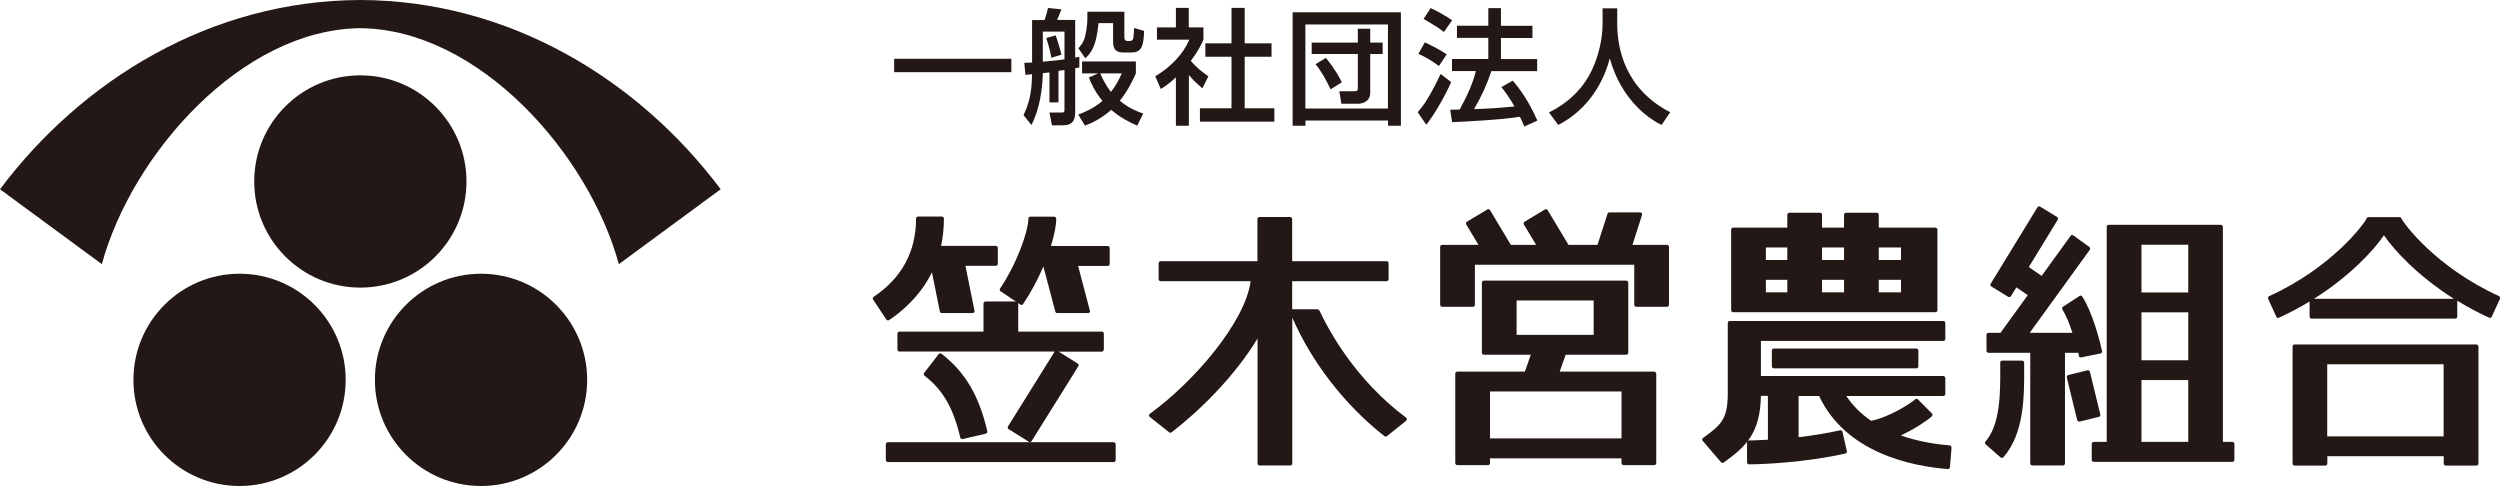
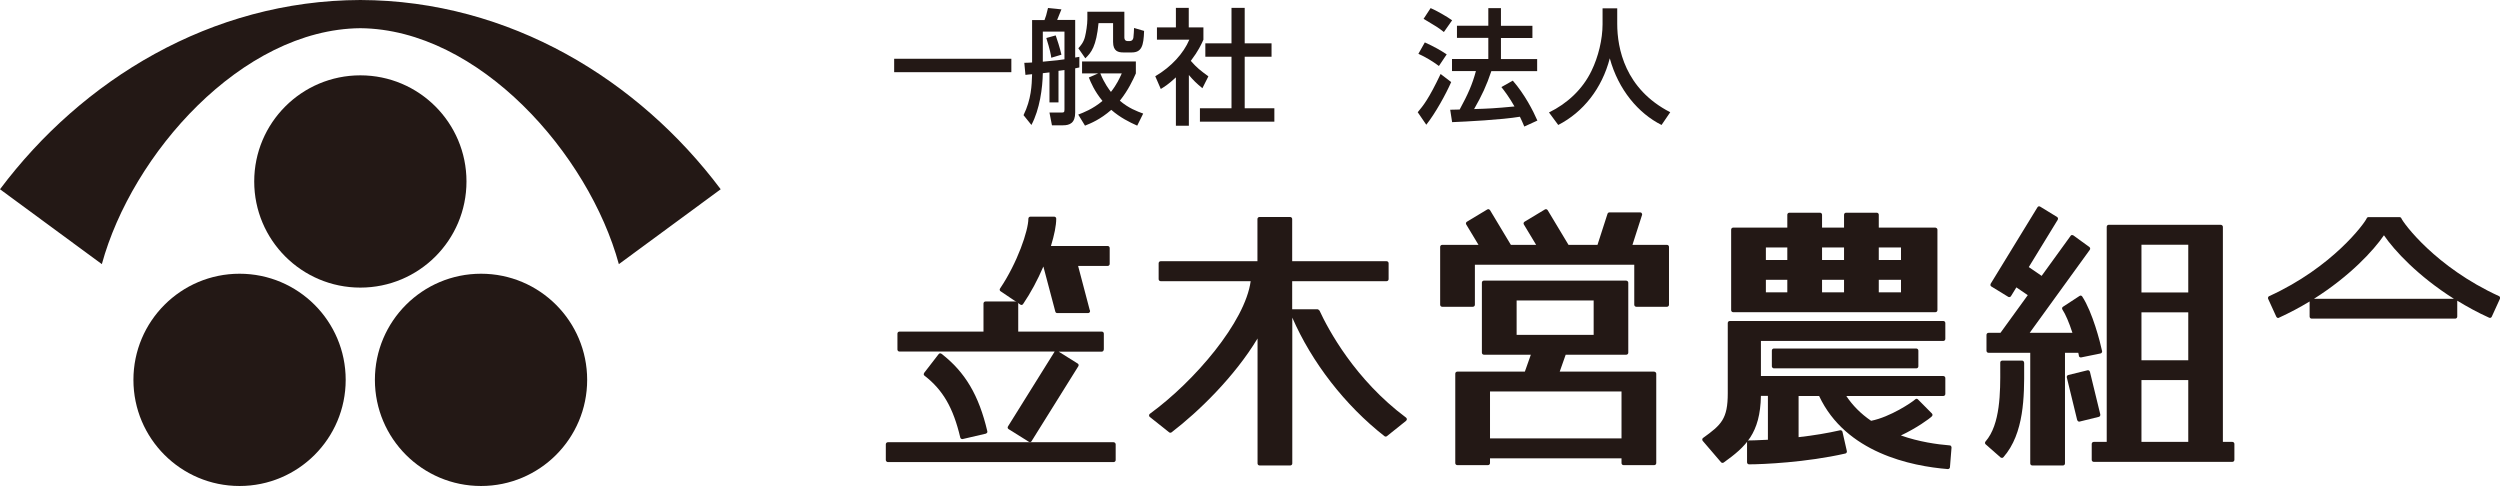
<svg xmlns="http://www.w3.org/2000/svg" id="_レイヤー_2" data-name="レイヤー 2" viewBox="0 0 221.66 43.09">
  <defs>
    <style>
      .cls-1 {
        fill: #231815;
      }
    </style>
  </defs>
  <g id="_レイヤー_2-2" data-name="レイヤー 2">
    <g>
      <g>
        <g>
          <circle class="cls-1" cx="31.95" cy="16.09" r="9.41" />
          <circle class="cls-1" cx="21.24" cy="33.68" r="9.41" />
          <circle class="cls-1" cx="42.65" cy="33.68" r="9.41" />
        </g>
        <path class="cls-1" d="m31.95,0C18.69.04,7.26,7.1,0,16.78l9.03,6.64C11.69,13.67,21.42,2.6,31.95,2.5c10.53.1,20.26,11.17,22.92,20.92l9.03-6.64C56.64,7.1,45.21.04,31.95,0Z" />
      </g>
      <g>
        <g>
          <path class="cls-1" d="m97.87,30.99v-1.41c0-.1-.08-.18-.18-.18h-7.41v-2.49c0-.1-.08-.18-.18-.18h-2.72c-.1,0-.18.08-.18.18v2.49h-7.45c-.1,0-.18.08-.18.18v1.41c0,.1.08.18.18.18h13.76l-4.14,6.64c-.05.08-.03.19.06.24l1.79,1.12s.06.03.09.03c.01,0,.03,0,.04,0,.05-.01.08-.04.11-.08l4.15-6.65c.05-.08.03-.19-.06-.24l-1.68-1.05h3.81c.1,0,.18-.08.18-.18Z" />
          <rect class="cls-1" x="78.54" y="39.21" width="20.38" height="1.76" rx=".18" ry=".18" />
          <path class="cls-1" d="m83.35,31.32s-.09.03-.12.07l-1.29,1.67s-.04.08-.04.13c0,.05.03.09.07.12,1.63,1.26,2.55,2.85,3.17,5.48.02.08.09.14.17.14.01,0,.03,0,.04,0l2.06-.48s.08-.04.11-.08c.02-.04.03-.09.02-.13-.75-3.2-1.97-5.25-4.06-6.87-.04-.03-.09-.04-.13-.04Z" />
-           <path class="cls-1" d="m78.7,28.41s.02,0,.03,0c.03,0,.07-.01.1-.03,1.19-.79,2.78-2.16,3.8-4.24l.7,3.48c.02.08.09.14.17.14h2.73c.1,0,.18-.08.18-.18,0-.03,0-.06-.02-.09l-.79-3.92h2.69c.1,0,.18-.08.18-.18v-1.41c0-.1-.08-.18-.18-.18h-4.85c.17-.78.25-1.6.25-2.42,0-.1-.08-.18-.18-.18h-2.11c-.1,0-.18.08-.18.18,0,2.94-1.27,5.27-3.76,6.94-.08.05-.1.16-.05.24l1.17,1.76s.07.07.11.07Z" />
          <path class="cls-1" d="m90.47,27.01c.08.05.19.03.24-.05.68-1,1.29-2.14,1.8-3.33l1.06,4c.02.08.09.13.17.13h2.73c.1,0,.18-.08.18-.18,0-.04-.01-.07-.03-.09l-1.03-3.91h2.62c.1,0,.18-.08.18-.18v-1.41c0-.1-.08-.18-.18-.18h-3.19s-.02,0-.04,0h-1.8c.3-.97.47-1.82.47-2.42,0-.1-.08-.18-.18-.18h-2.11c-.1,0-.18.08-.18.18,0,1.04-.96,3.89-2.51,6.19-.03.04-.04.09-.03.13,0,.05.04.09.07.11l1.75,1.18Z" />
        </g>
        <g>
          <rect class="cls-1" x="157.1" y="30.9" width="12.99" height="1.76" rx=".18" ry=".18" />
          <path class="cls-1" d="m172.86,39.49c-1.1-.09-2.7-.31-4.32-.88,1.38-.65,2.51-1.46,2.75-1.7.07-.07.07-.18,0-.25l-1.24-1.25c-.07-.07-.17-.07-.24,0-.27.25-2.2,1.56-3.91,1.9-.91-.62-1.64-1.36-2.2-2.2h8.6c.1,0,.18-.08.18-.18v-1.41c0-.1-.08-.18-.18-.18h-16.17v-3.11h16.17c.1,0,.18-.08.18-.18v-1.41c0-.1-.08-.18-.18-.18h-18.93c-.1,0-.18.08-.18.18v6.23c0,2.27-.56,2.79-2.19,3.96-.04.03-.07.07-.07.12,0,.05,0,.1.04.14l1.62,1.89c.06.07.16.08.24.03,1.95-1.4,3.24-2.58,3.3-5.91h.62v3.89c-1.01.06-1.67.06-1.67.06-.1,0-.18.08-.18.18v1.76c0,.1.08.18.18.18,1.2,0,5.08-.17,8.54-.96.09-.02.15-.12.13-.21l-.39-1.72c-.02-.09-.12-.15-.21-.13-1.1.25-2.34.46-3.68.61v-3.65h1.82c2.36,5.03,8.16,6.22,11.41,6.48,0,0,0,0,.01,0,.09,0,.17-.07.18-.16l.14-1.75s-.01-.09-.04-.13-.07-.06-.12-.06Z" />
          <path class="cls-1" d="m153.69,27.68h17.91c.1,0,.18-.08.18-.18v-7.14c0-.1-.1-.18-.2-.18h-5v-1.14c0-.1-.08-.18-.18-.18h-2.72c-.1,0-.18.08-.18.18v1.14h-1.95v-1.14c0-.1-.08-.18-.18-.18h-2.72c-.1,0-.18.08-.18.18v1.14h-4.8c-.1,0-.18.08-.18.18v7.14c0,.1.08.18.18.18Zm14.86-2.87v1.11h-1.97v-1.11h1.97Zm-1.97-1.76v-1.11h1.97v1.11h-1.97Zm-5.03,0v-1.11h1.95v1.11h-1.95Zm1.95,1.76v1.11h-1.95v-1.11h1.95Zm-6.93-1.76v-1.11h1.9v1.11h-1.9Zm1.9,1.76v1.11h-1.9v-1.11h1.9Z" />
        </g>
        <g>
          <path class="cls-1" d="m221.56,26.25c-5.62-2.57-8.47-6.47-8.65-6.9-.02-.06-.08-.09-.14-.1-.01,0-.02,0-.03,0h-2.71c-.08-.01-.16.03-.19.11-.18.43-3.03,4.34-8.65,6.9-.04.02-.08.05-.09.1-.02.04-.01.09,0,.13l.73,1.6c.03.06.09.1.16.1.02,0,.05,0,.07-.02.98-.45,1.88-.93,2.72-1.44v1.34c0,.1.08.18.18.18h12.73c.1,0,.18-.08.18-.18v-1.41s0,0,0,0c.87.53,1.81,1.05,2.83,1.51.09.04.19,0,.23-.09l.73-1.6s.02-.09,0-.13c-.02-.04-.05-.08-.09-.1Zm-16.39.24c3.18-2.01,5.28-4.28,6.2-5.63.92,1.35,3.02,3.62,6.2,5.63h-12.41Z" />
-           <path class="cls-1" d="m219.53,30.54h-16.08c-.1,0-.18.08-.18.18v10.38c0,.1.08.18.18.18h2.72c.1,0,.18-.08.18-.18v-.65h10.32v.65c0,.1.08.18.18.18h2.72c.1,0,.18-.08.18-.18v-10.38c0-.1-.1-.18-.2-.18Zm-2.87,1.76v6.39h-10.32v-6.39h10.32Z" />
        </g>
        <g>
          <path class="cls-1" d="m147.78,21.71h-3.04l.85-2.65c.02-.05,0-.11-.03-.16s-.09-.07-.14-.07h-2.72c-.08,0-.14.05-.17.12l-.89,2.76h-2.57l-1.85-3.08s-.06-.07-.11-.08c-.04-.01-.09,0-.13.02l-1.81,1.09c-.08.05-.11.16-.06.24l1.09,1.81h-2.24l-1.85-3.08s-.06-.07-.11-.08c-.04-.01-.09,0-.13.02l-1.81,1.09c-.08.05-.11.16-.06.24l1.09,1.81h-3.22c-.1,0-.18.08-.18.18v5.13c0,.1.08.18.18.18h2.72c.1,0,.18-.08.18-.18v-3.55h14.13v3.55c0,.1.08.18.18.18h2.72c.1,0,.18-.08.18-.18v-5.13c0-.1-.08-.18-.18-.18Z" />
          <path class="cls-1" d="m146.64,32.95h-8.35l.53-1.5h5.37c.1,0,.18-.08.18-.18v-6.21c0-.1-.1-.18-.2-.18h-12.6c-.1,0-.18.08-.18.18v6.21c0,.1.08.18.18.18h4.16l-.53,1.5h-5.99c-.1,0-.18.08-.18.18v7.93c0,.1.08.18.18.18h2.72c.1,0,.18-.08.18-.18v-.42h11.66v.42c0,.1.08.18.18.18h2.72c.1,0,.18-.08.18-.18v-7.93c0-.1-.1-.18-.2-.18Zm-5.34-6.31v3.05h-6.83v-3.05h6.83Zm2.47,8.07v4.16h-11.66v-4.16h11.66Z" />
        </g>
        <path class="cls-1" d="m116.96,27.52c-.03-.06-.09-.1-.16-.1h-2.23v-2.49h8.37c.1,0,.18-.08.18-.18v-1.41c0-.1-.08-.18-.18-.18h-8.37v-3.74c0-.1-.08-.18-.18-.18h-2.72c-.1,0-.18.08-.18.18v3.74h-8.58c-.1,0-.18.08-.18.18v1.41c0,.1.08.18.18.18h7.98c-.49,3.62-4.98,8.88-8.94,11.76-.04.03-.07.08-.07.14s.02.11.07.14l1.71,1.36c.06.05.15.05.22,0,2.39-1.83,5.58-4.93,7.62-8.32v11.08c0,.1.08.18.18.18h2.72c.1,0,.18-.08.18-.18v-12.93c1.73,3.97,4.68,7.78,8.17,10.51.03.02.07.04.11.04s.08-.01.11-.04l1.7-1.36s.07-.09.07-.14c0-.05-.03-.11-.07-.14-4.53-3.38-6.89-7.79-7.69-9.52Z" />
        <g>
          <path class="cls-1" d="m179.46,32.15c0-.1-.08-.18-.18-.18h-1.76s-.09.02-.12.05-.05.08-.05.13v.5c.01,2.1.02,4.98-1.31,6.5-.03.04-.05.08-.04.13,0,.05.02.09.06.12l1.32,1.16s.07.04.12.04c.05,0,.1-.02.13-.06,1.86-2.12,1.85-5.46,1.84-7.9v-.49Z" />
          <path class="cls-1" d="m186.22,36.74l-.92-3.78s-.04-.08-.08-.11c-.04-.02-.09-.03-.13-.02l-1.71.42c-.09.02-.15.12-.13.21l.92,3.78s.04.08.08.11c.03.02.06.03.09.03.01,0,.03,0,.04,0l1.71-.42c.09-.02.15-.12.13-.21Z" />
          <path class="cls-1" d="m184.31,31.55s.04.09.08.11c.04.03.08.03.13.03l1.72-.35c.09-.02.16-.11.14-.21-.17-.81-.85-3.45-1.76-4.84-.05-.08-.16-.11-.24-.05l-1.47.96c-.08.05-.1.16-.05.24.27.41.59,1.14.89,2.07h-3.79l5.33-7.36c.06-.08.04-.19-.04-.25l-1.42-1.03s-.08-.04-.13-.03c-.05,0-.09.03-.11.07l-2.57,3.55-1.14-.78,2.57-4.2s.03-.09.02-.13c-.01-.05-.04-.08-.08-.11l-1.5-.92c-.08-.05-.19-.03-.24.06l-4.15,6.78s-.03.09-.02.13c.01.05.04.08.08.11l1.5.92c.08.05.19.02.24-.06l.48-.78,1.01.69-2.42,3.34h-1.06c-.1,0-.18.08-.18.18v1.41c0,.1.08.18.18.18h3.7v9.81c0,.1.08.18.18.18h2.72c.1,0,.18-.08.18-.18v-9.81h1.18c.02.1.04.19.06.28Z" />
          <path class="cls-1" d="m197.93,39.18h-.84v-19.07c0-.1-.1-.18-.2-.18h-9.92c-.1,0-.18.08-.18.18v19.07h-1.15c-.1,0-.18.08-.18.18v1.41c0,.1.08.18.18.18h12.29c.1,0,.18-.08.18-.18v-1.41c0-.1-.08-.18-.18-.18Zm-3.91-5.48v5.48h-4.15v-5.48h4.15Zm-4.15-7.77v-4.23h4.15v4.23h-4.15Zm0,6.01v-4.25h4.15v4.25h-4.15Z" />
        </g>
      </g>
      <g>
        <path class="cls-1" d="m79.28,5.21h10.39v1.19h-10.39v-1.19Z" />
        <path class="cls-1" d="m93.05,6.42c-.32.03-.46.06-.59.07-.02,1.3-.27,3.2-1.01,4.59l-.7-.87c.69-1.41.73-2.64.76-3.63-.09.01-.5.04-.59.06l-.1-1.07c.3-.01.46-.01.69-.03V1.78h1.1c.11-.28.17-.46.31-1.07l1.19.12c-.07.17-.26.63-.38.94h1.6v3.33c.13-.02.24-.03.37-.06v.94c-.16.03-.24.06-.37.08v3.92c0,.92-.47,1.13-1.08,1.13h-.98l-.22-1.13h1.04c.24,0,.29-.02.29-.27v-3.5c-.13.01-.21.02-.53.07v2.8h-.8v-2.69Zm1.33-3.62h-1.92v2.67c1.33-.13,1.49-.14,1.92-.21v-2.46Zm-.78.33c.1.27.39,1.16.51,1.72l-.9.27c-.03-.25-.11-.7-.44-1.75l.83-.23Zm3.78,3.38h-1.44v-1.06h4.77v1.06c-.26.58-.67,1.48-1.42,2.42.77.66,1.52.94,2.07,1.14l-.53,1.07c-.68-.3-1.52-.72-2.3-1.4-.98.86-1.83,1.2-2.33,1.4l-.6-.98c.47-.18,1.29-.49,2.15-1.21-.72-.88-1.02-1.61-1.21-2.08l.85-.37Zm-.98-5.47h3.29v2.29c0,.18.09.31.27.31h.22c.16,0,.28-.11.31-.29.02-.12.06-.72.06-.87l.89.26c-.04,1.33-.22,1.91-1.1,1.91h-.73c-.46,0-.92-.1-.92-.93v-1.67h-1.29c-.2,2.07-.64,2.61-1.17,3.12l-.62-.89c.19-.21.47-.52.59-1.02.1-.39.21-1.1.21-1.56v-.67Zm1.16,5.47c.36.89.78,1.43.94,1.64.52-.66.78-1.24.96-1.64h-1.9Z" />
        <path class="cls-1" d="m105.4,11.15h-1.14v-4.29c-.67.62-1,.82-1.34,1.03l-.49-1.13c1.42-.83,2.51-2.03,3.02-3.24h-2.87v-1.09h1.68V.7h1.14v1.73h1.3v1.09c-.19.42-.44.98-1.12,1.88.57.64.83.83,1.56,1.37l-.53,1.05c-.52-.42-.82-.72-1.2-1.17v4.5Zm3.79-10.45h1.17v3.14h2.38v1.19h-2.38v4.57h2.63v1.19h-6.6v-1.19h2.8v-4.57h-2.32v-1.19h2.32V.7Z" />
-         <path class="cls-1" d="m114.6,1.09h9.61v10.06h-1.14v-.46h-7.32v.46h-1.14V1.09Zm1.14,8.53h7.32V2.17h-7.32v7.45Zm.56-5.84h4.09v-1.23h1.1v1.23h1.1v1.01h-1.1v3.44c0,.81-.74.97-1.12.97h-1.44l-.18-1.11h1.33c.27,0,.31-.09.31-.27v-3.03h-4.09v-1.01Zm1.67,4.14c-.21-.46-.71-1.49-1.33-2.23l.92-.56c.9,1.12,1.24,1.82,1.41,2.17l-1,.62Z" />
        <path class="cls-1" d="m128.67,7.27c-.47,1.08-1.41,2.78-2.21,3.79l-.76-1.11c.49-.58.98-1.18,2.03-3.39l.93.71Zm-2.34-3.51c.86.39,1.38.69,1.94,1.06l-.69,1.03c-.58-.43-1.16-.78-1.82-1.08l.57-1.01Zm.52-3.04c.46.19,1.5.78,1.9,1.08l-.73,1.04c-.52-.41-.66-.49-1.8-1.17l.63-.96Zm5.38,5.58c-.42,1.27-.85,2.18-1.53,3.37,1.28-.04,1.78-.06,3.58-.23-.43-.77-.91-1.41-1.16-1.72l1.01-.57c1.04,1.19,1.8,2.66,2.18,3.54l-1.16.53c-.14-.33-.24-.57-.39-.87-1.61.27-4.78.43-6.01.48l-.17-1.1c.16,0,.76-.02.84-.02.73-1.34,1.13-2.24,1.44-3.41h-2.12v-1.07h3.22v-1.87h-2.78v-1.08h2.78V.72h1.12v1.57h2.79v1.08h-2.79v1.87h3.21v1.07h-4.08Z" />
        <path class="cls-1" d="m142.09.74h1.3v1.37c0,2.16.68,5.78,4.7,7.84l-.77,1.13c-2.04-1.02-3.82-3.1-4.59-5.91-.69,2.67-2.35,4.77-4.57,5.91l-.82-1.11c1.62-.79,2.98-2.05,3.77-3.69.6-1.23.98-2.78.98-4.13V.74Z" />
      </g>
    </g>
  </g>
</svg>